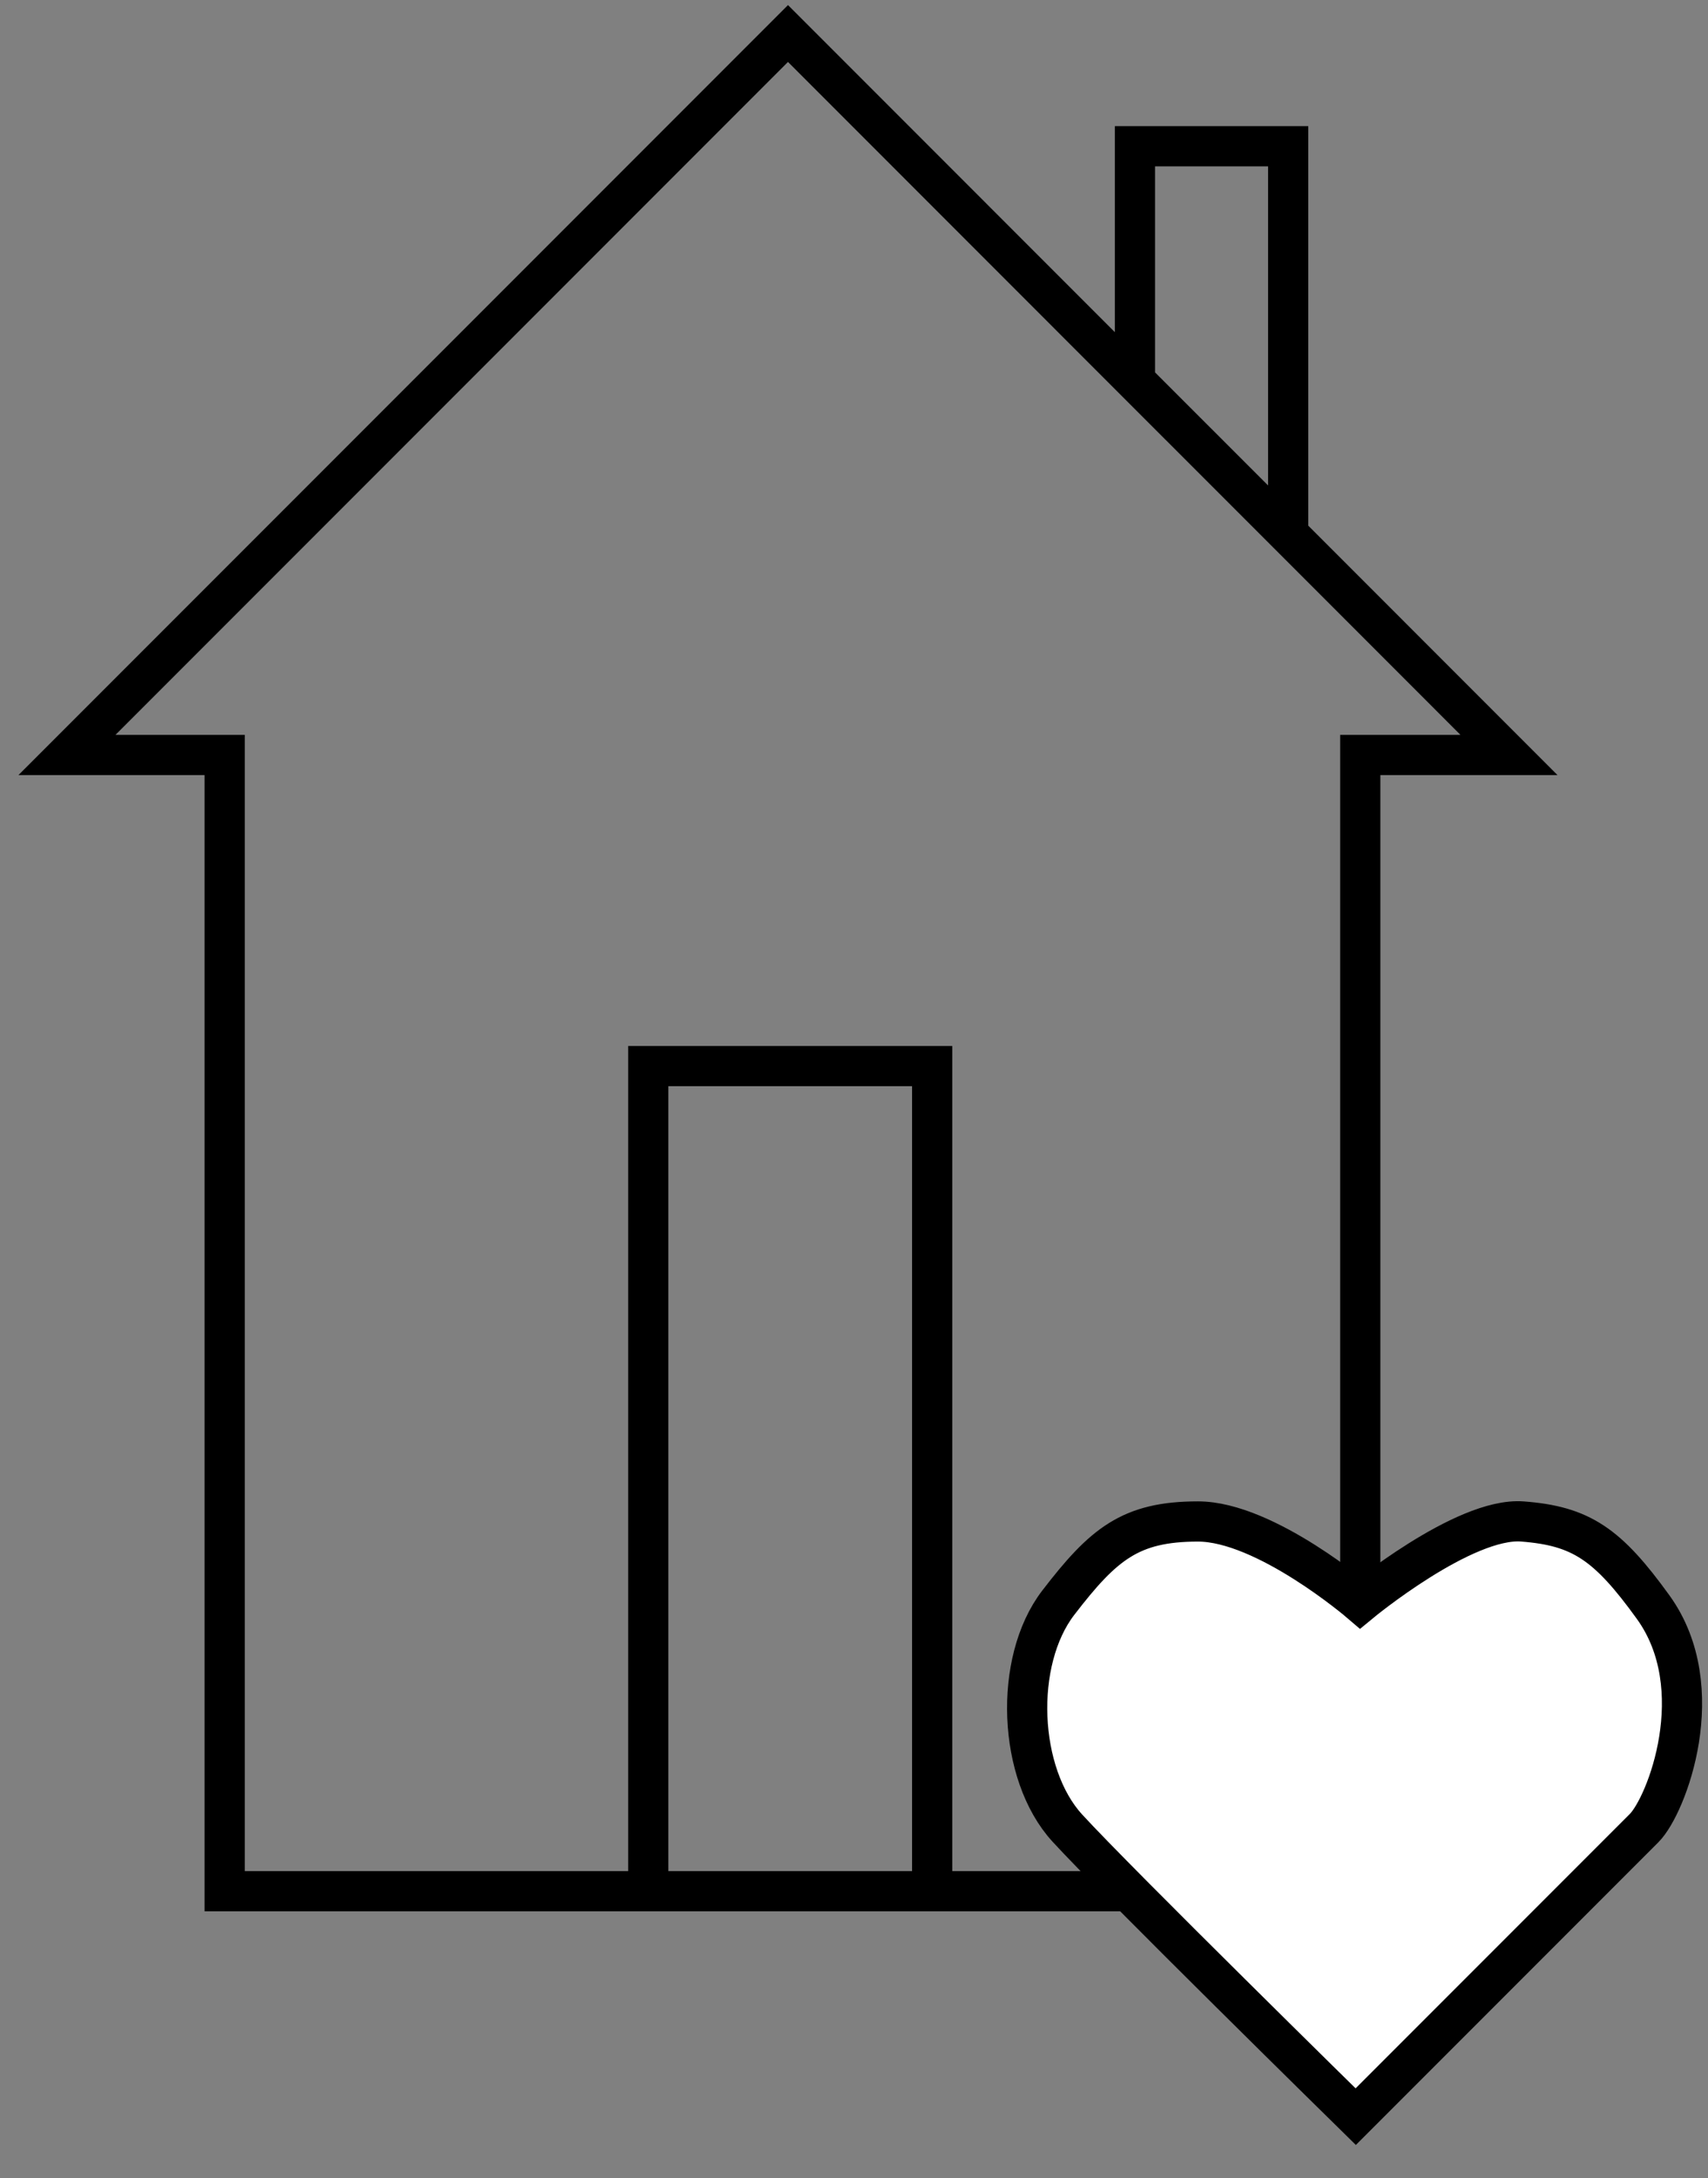
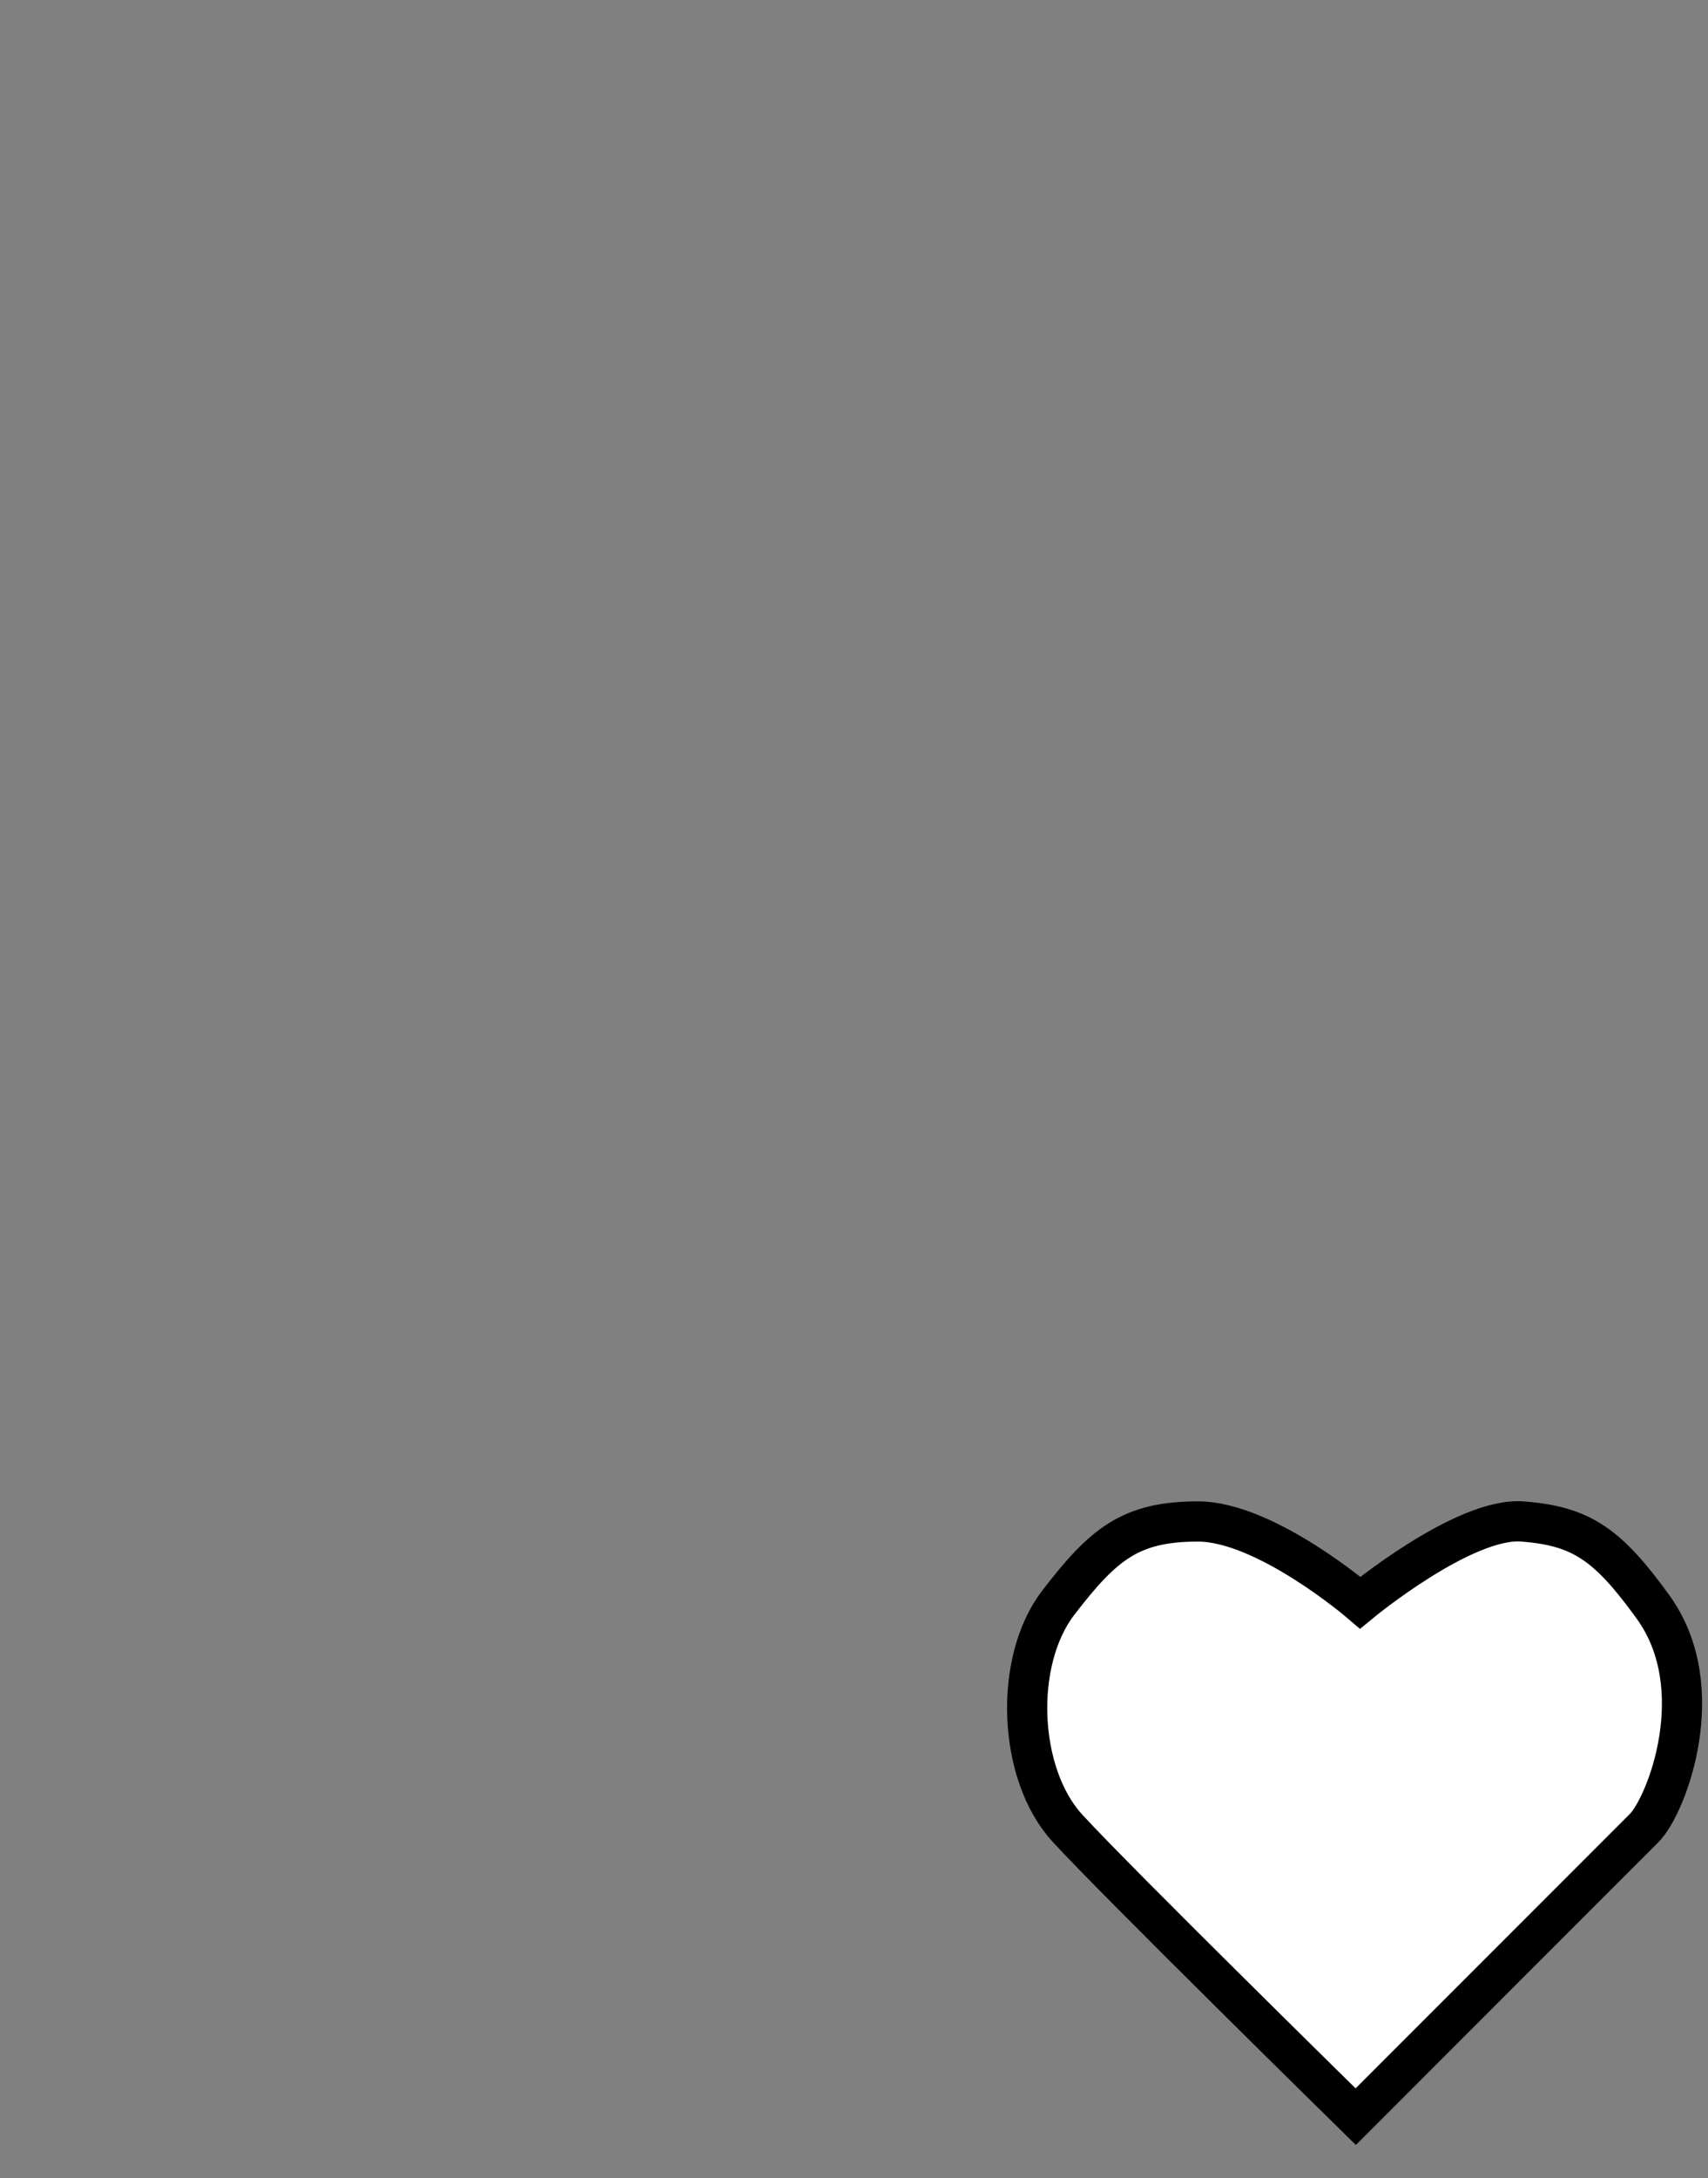
<svg xmlns="http://www.w3.org/2000/svg" width="51" height="65" viewBox="0 0 51 65" fill="none">
  <rect x="0" y="0" width="51" height="65" fill="#808080" stroke="none" />
-   <path d="M19.357 56.436H6.709V22.529H2L23.529 1L33.889 11.361M19.357 56.436V31.813H27.834V56.436M19.357 56.436H27.834M27.834 56.436H33.486H40.617V22.529H45.057L38.464 15.935M33.889 11.361V4.364H38.464V15.935M33.889 11.361L38.464 15.935" stroke="black" stroke-width="1.2" />
-   <path d="M31.87 54.552C33.35 56.167 40.481 63.164 40.481 63.164L49.093 54.552C49.766 53.879 51.111 50.381 49.362 47.959C48.002 46.075 47.209 45.537 45.46 45.403C43.711 45.268 40.616 47.825 40.616 47.825C40.616 47.825 37.79 45.403 35.772 45.403C33.753 45.403 32.947 46.075 31.601 47.825C30.255 49.574 30.39 52.938 31.87 54.552Z" fill="white" stroke="black" stroke-width="1.2" />
+   <path d="M31.87 54.552C33.35 56.167 40.481 63.164 40.481 63.164L49.093 54.552C49.766 53.879 51.111 50.381 49.362 47.959C48.002 46.075 47.209 45.537 45.46 45.403C43.711 45.268 40.616 47.825 40.616 47.825C40.616 47.825 37.79 45.403 35.772 45.403C33.753 45.403 32.947 46.075 31.601 47.825C30.255 49.574 30.39 52.938 31.87 54.552" fill="white" stroke="black" stroke-width="1.2" />
</svg>